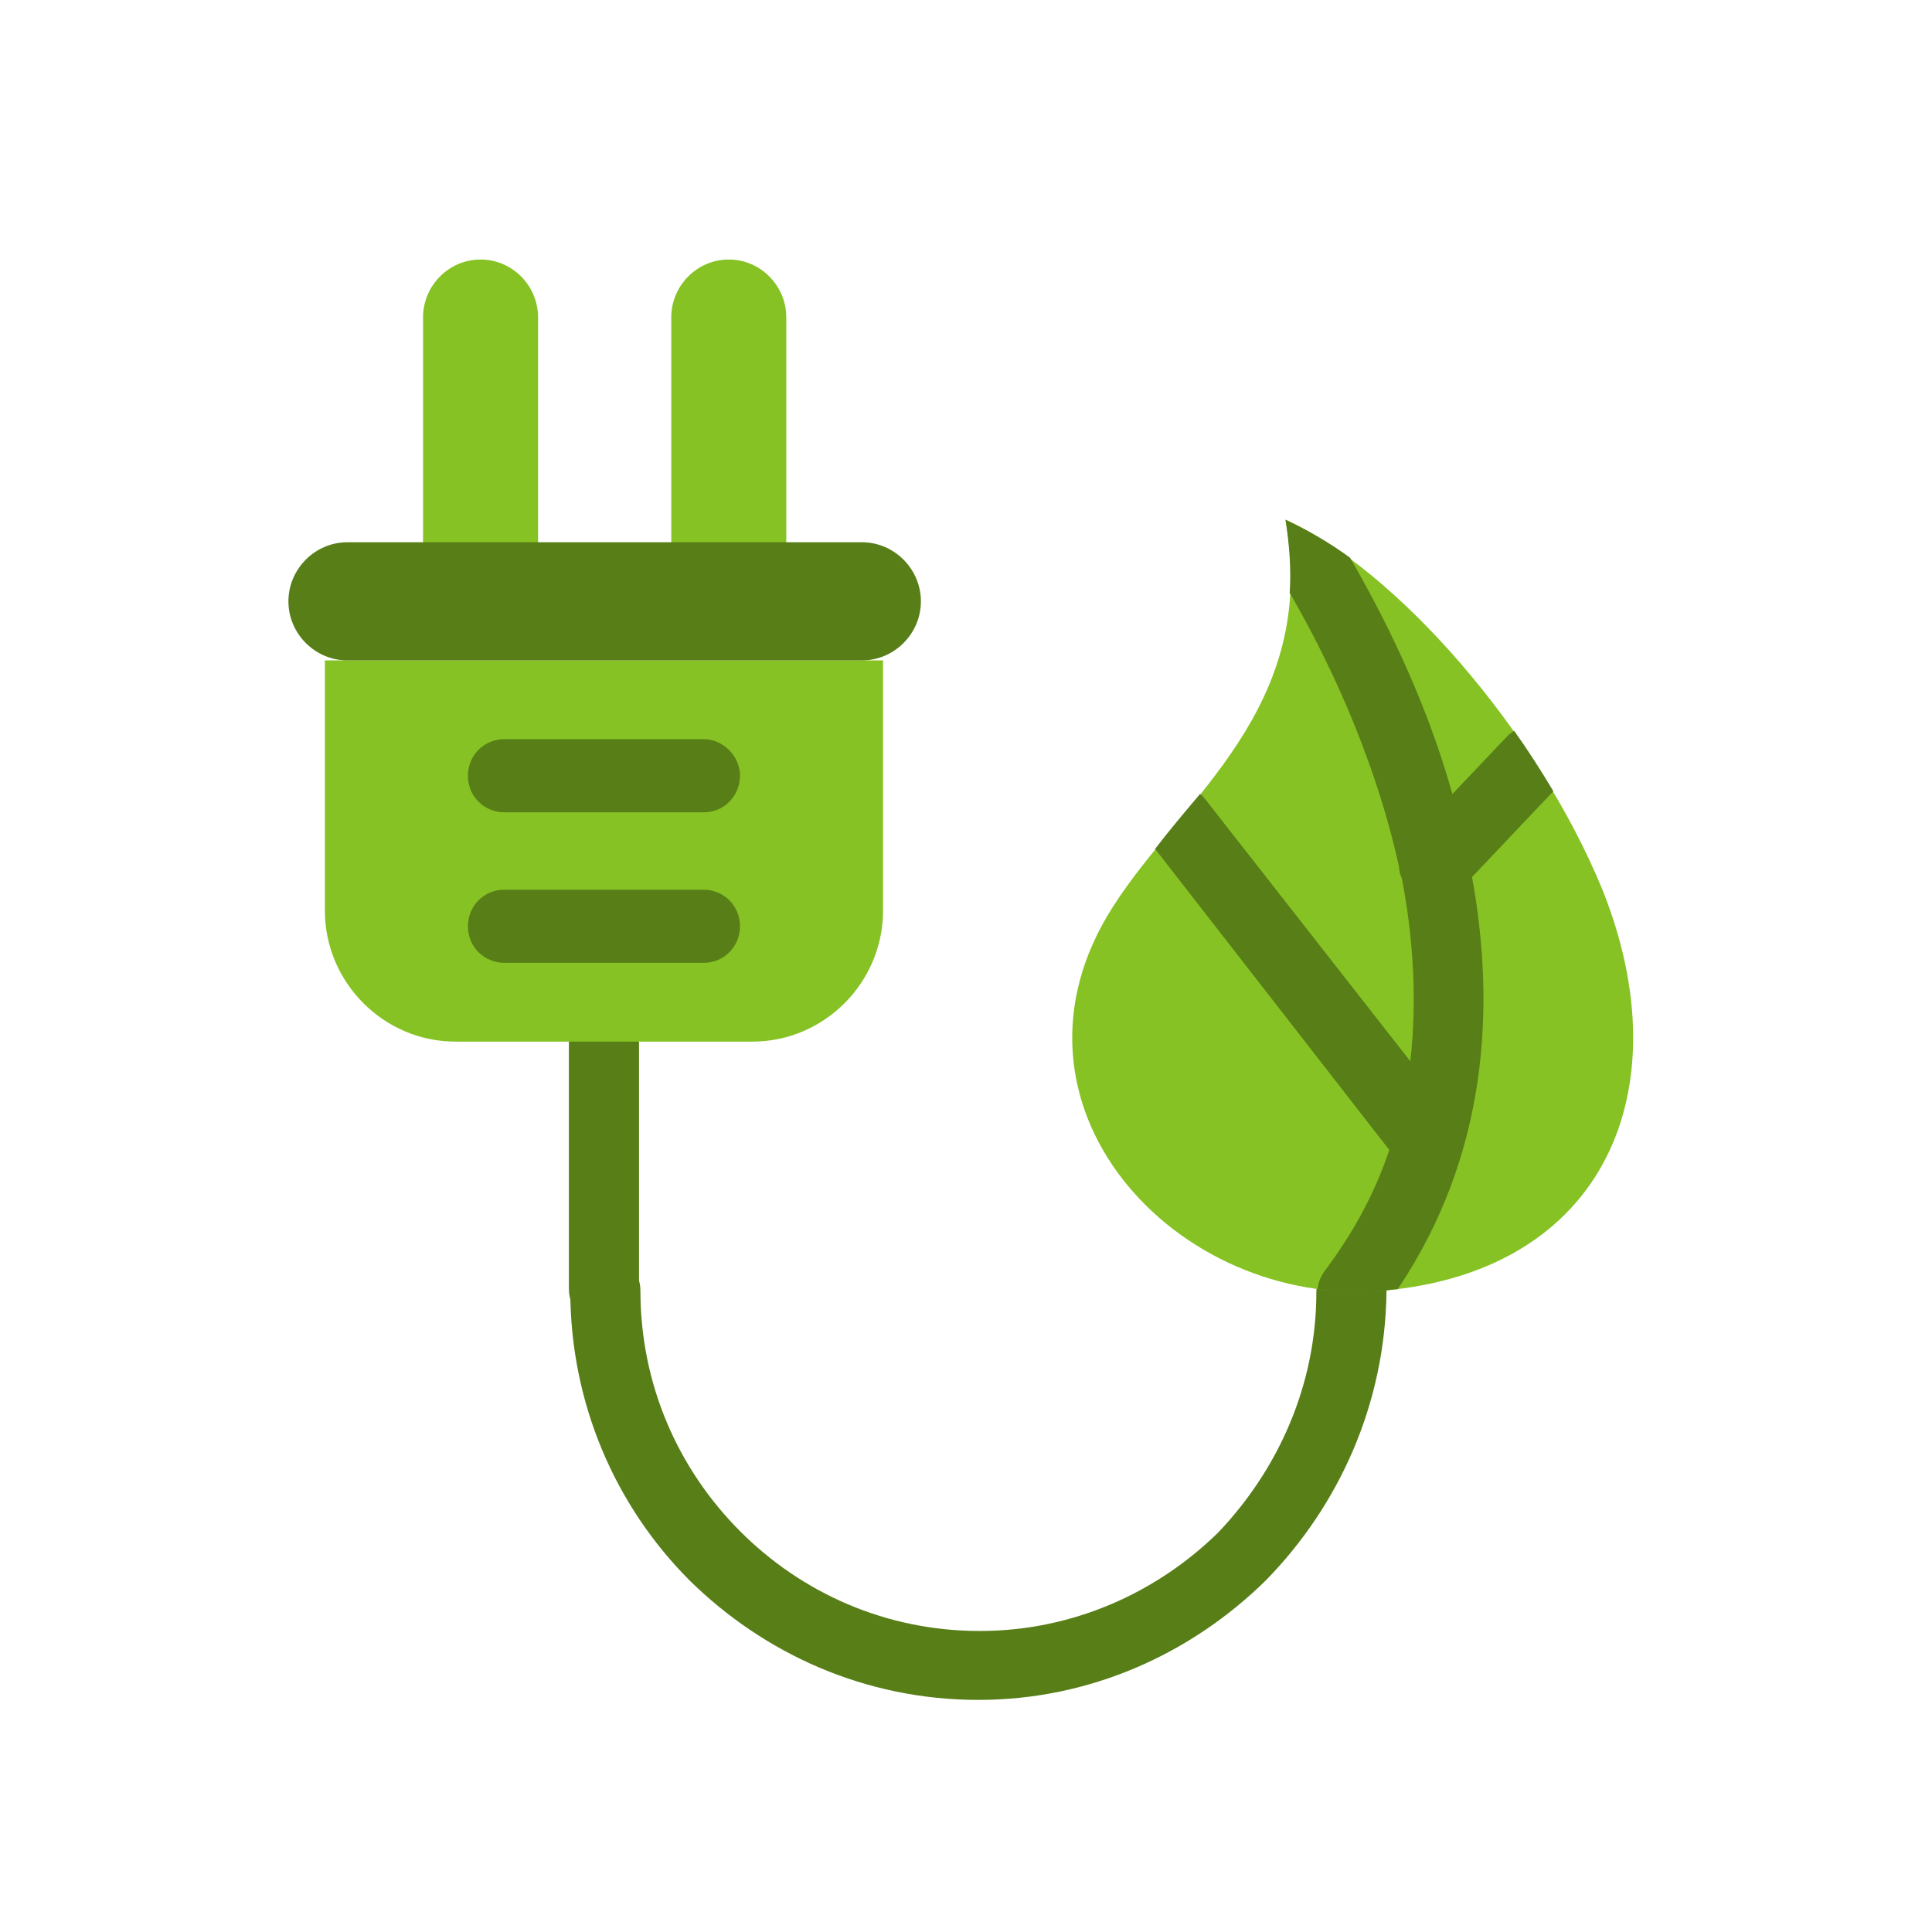
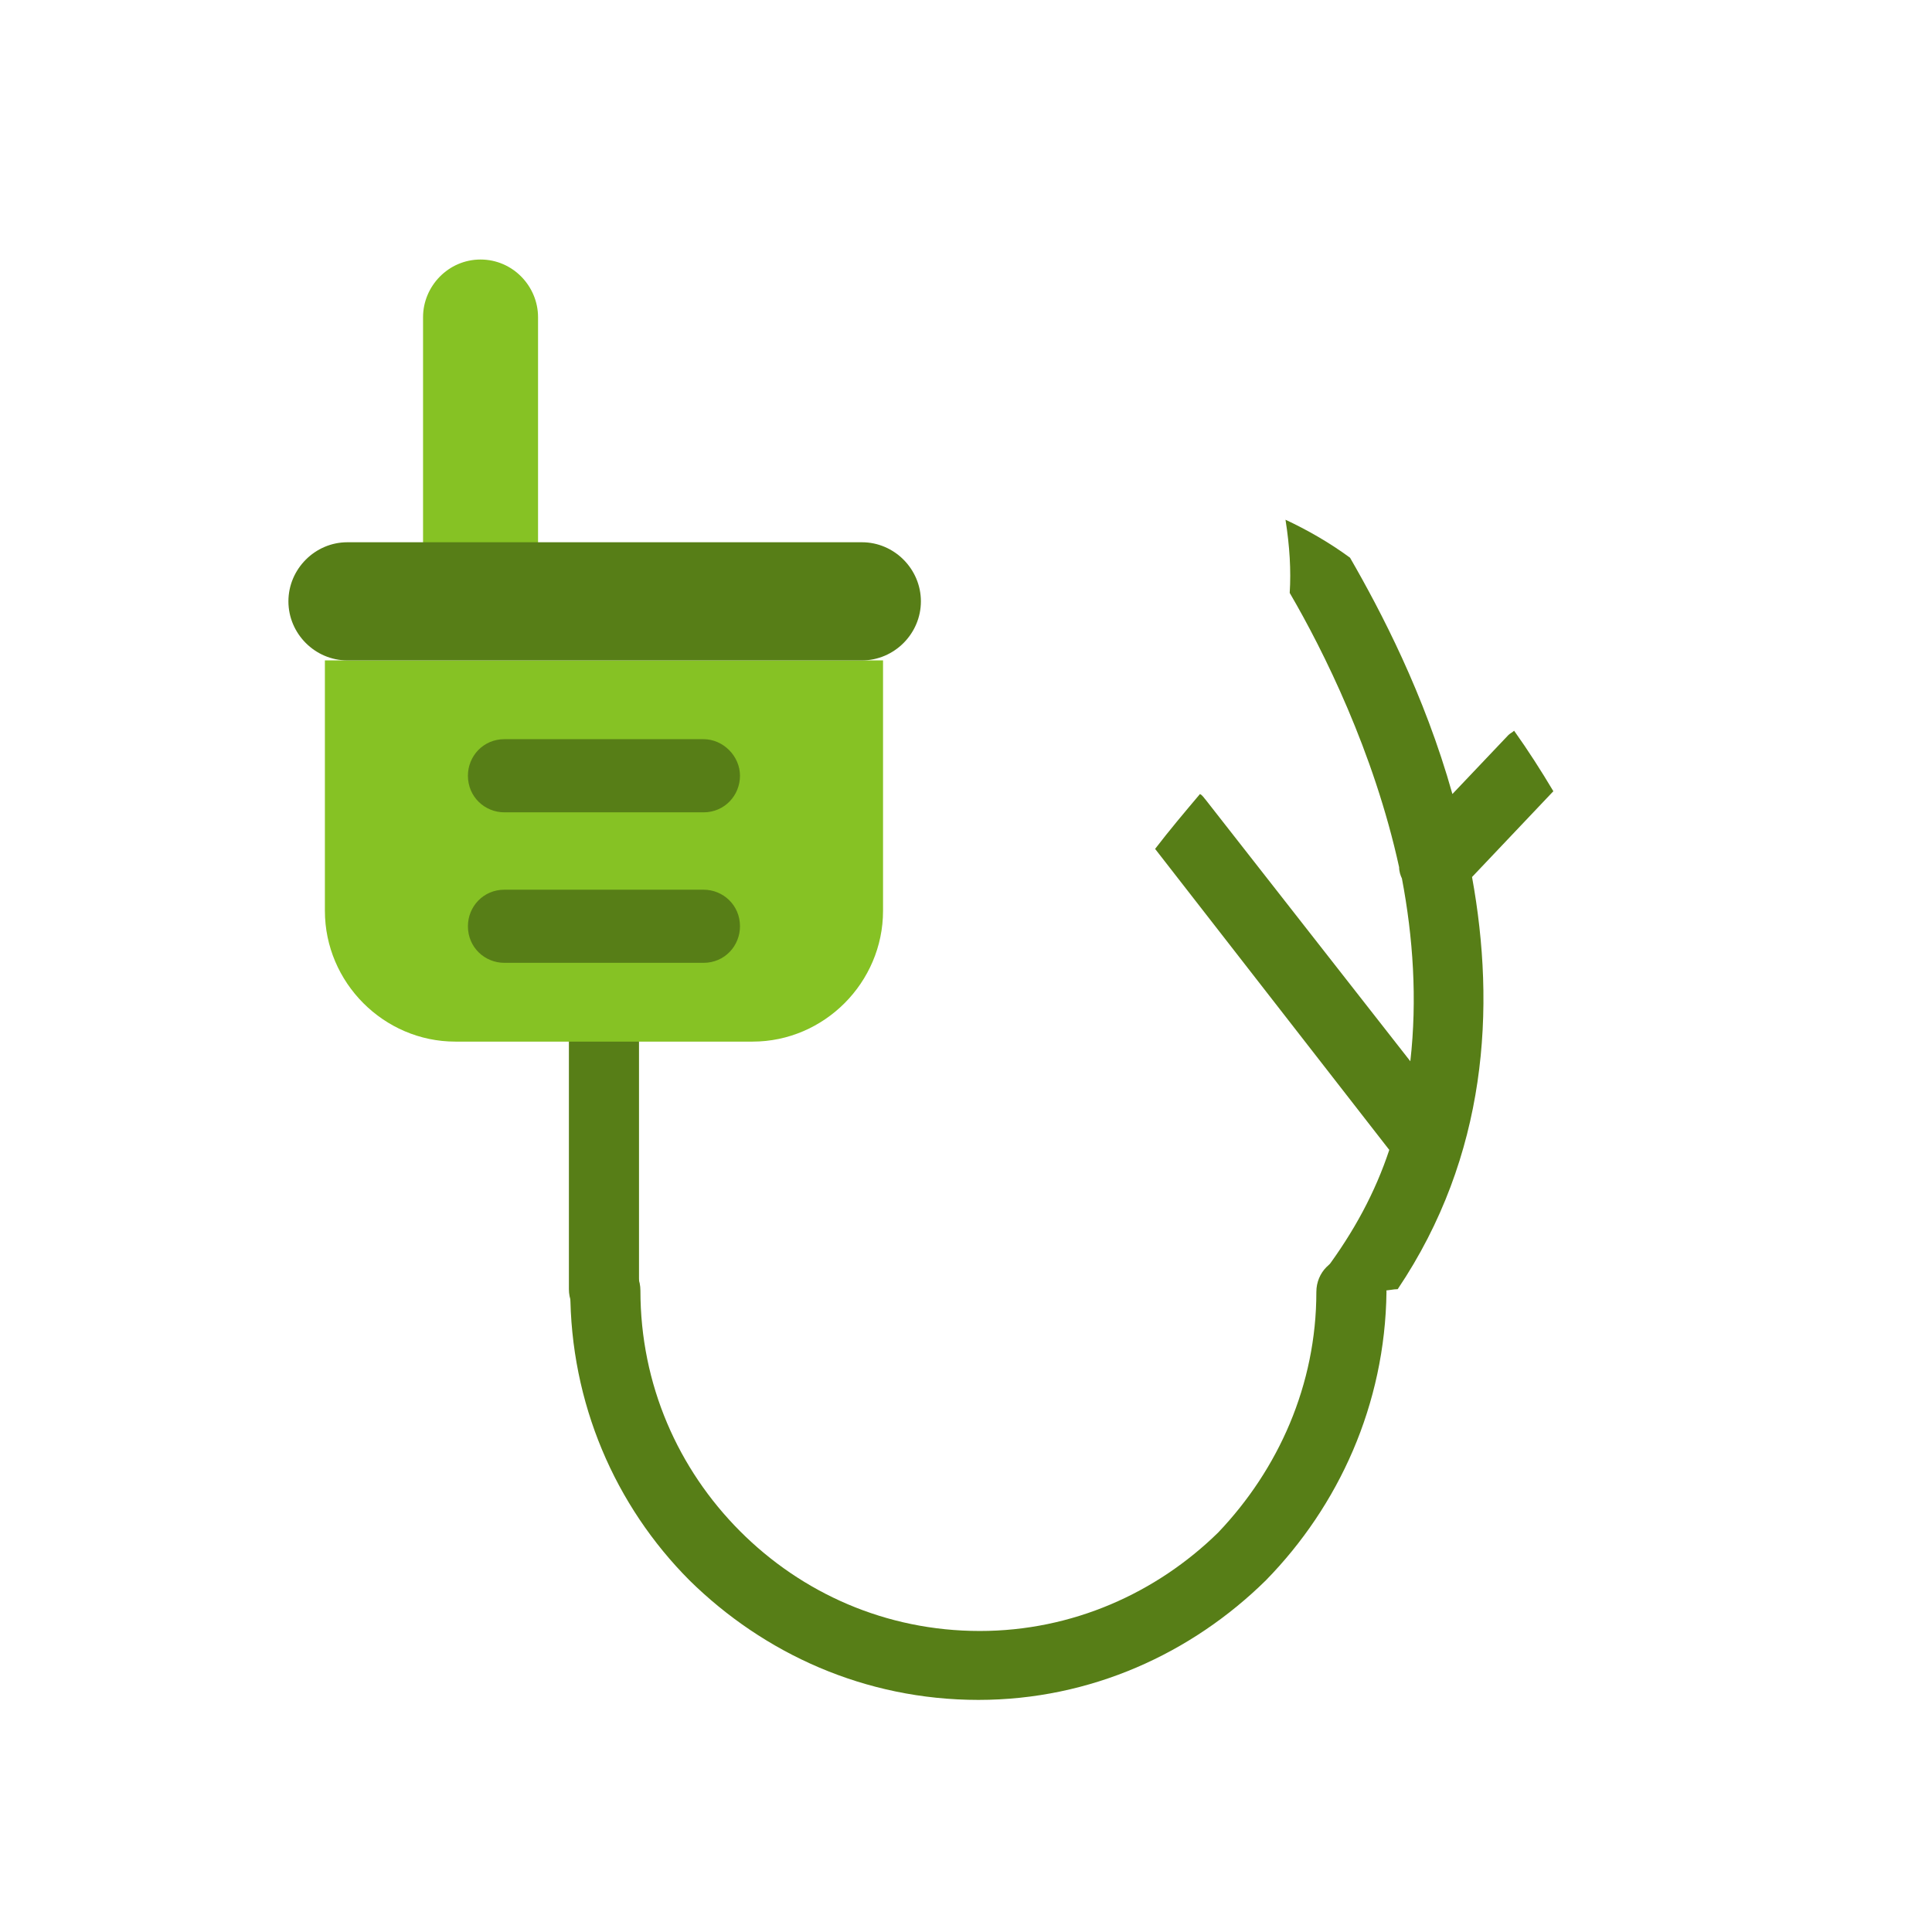
<svg xmlns="http://www.w3.org/2000/svg" width="67px" height="67px" viewBox="0 0 67 67" version="1.1">
  <title>Autosuffcienza</title>
  <desc>Created with Sketch.</desc>
  <g id="Autosuffcienza" stroke="none" stroke-width="1" fill="none" fill-rule="evenodd">
    <g id="012-eco" transform="translate(10, 9)" fill-rule="nonzero">
      <path d="M12.16,35.707 C12.16,36.39 11.626,36.927 10.945,36.927 C10.264,36.927 9.729,36.39 9.729,35.707 L9.729,27.122 C9.729,26.439 10.264,25.902 10.945,25.902 C11.626,25.902 12.16,26.439 12.16,27.122 L12.16,35.707 Z" id="Path" fill="#577E17" />
      <g id="Group">
        <g transform="translate(1.216, 0)" fill="#86C224" id="Path">
          <path d="M3.455,2 L3.455,10.049 C3.455,11.122 4.331,12.049 5.449,12.049 L5.449,12.049 C6.519,12.049 7.443,11.171 7.443,10.049 L7.443,2 C7.443,0.927 6.568,7.10542736e-15 5.449,7.10542736e-15 L5.449,7.10542736e-15 C4.331,7.10542736e-15 3.455,0.927 3.455,2" />
-           <path d="M12.063,2 L12.063,10.049 C12.063,11.122 12.939,12.049 14.057,12.049 L14.057,12.049 C15.127,12.049 16.051,11.171 16.051,10.049 L16.051,2 C16.051,0.927 15.176,7.10542736e-15 14.057,7.10542736e-15 L14.057,7.10542736e-15 C12.939,7.10542736e-15 12.063,0.927 12.063,2" />
          <path d="M0.051,13.902 L19.407,13.902 L19.407,22.585 C19.407,25.073 17.364,27.122 14.884,27.122 L4.574,27.122 C2.094,27.122 0.051,25.073 0.051,22.585 L0.051,13.902 Z" />
        </g>
        <g transform="translate(0, 9.756)" fill="#577E17" id="Path">
          <path d="M14.398,6.878 L7.492,6.878 C6.762,6.878 6.227,7.463 6.227,8.146 L6.227,8.146 C6.227,8.878 6.811,9.415 7.492,9.415 L14.398,9.415 C15.127,9.415 15.662,8.829 15.662,8.146 L15.662,8.146 C15.662,7.463 15.078,6.878 14.398,6.878" />
          <path d="M14.398,12.098 L7.492,12.098 C6.762,12.098 6.227,12.683 6.227,13.366 L6.227,13.366 C6.227,14.098 6.811,14.634 7.492,14.634 L14.398,14.634 C15.127,14.634 15.662,14.049 15.662,13.366 L15.662,13.366 C15.662,12.634 15.078,12.098 14.398,12.098" />
          <path d="M19.893,0.049 L2.045,0.049 C0.926,0.049 0.002,0.976 0.002,2.098 L0.002,2.098 C0.002,3.22 0.926,4.146 2.045,4.146 L19.893,4.146 C21.012,4.146 21.936,3.22 21.936,2.098 L21.936,2.098 C21.936,0.976 21.012,0.049 19.893,0.049" />
        </g>
      </g>
      <path d="M35.65,35.805 C35.65,35.122 36.185,34.585 36.866,34.585 C37.547,34.585 38.082,35.122 38.082,35.805 C38.033,39.707 36.428,43.22 33.899,45.805 C31.322,48.341 27.82,49.951 23.93,49.951 C19.99,49.951 16.489,48.341 13.911,45.805 C11.334,43.22 9.777,39.659 9.777,35.756 C9.777,35.073 10.312,34.537 10.993,34.537 C11.674,34.537 12.209,35.073 12.209,35.756 C12.209,39.024 13.522,41.951 15.662,44.098 C17.802,46.244 20.72,47.561 23.978,47.561 C27.188,47.561 30.106,46.244 32.246,44.146 C34.337,41.951 35.65,39.024 35.65,35.805" id="Path" fill="#577E17" />
      <g id="Group" transform="translate(27.113, 9.024)">
-         <path d="M7.467,0 C8.635,6.537 3.917,9.61 1.486,13.415 C-2.891,20.244 3.625,27.366 10.872,26.732 C18.556,26.049 21.23,19.756 18.458,12.829 C16.173,7.268 11.261,1.707 7.467,0" id="Path" fill="#86C224" />
        <path d="M7.467,0 C7.613,0.927 7.662,1.756 7.613,2.537 C8.781,4.537 10.531,8.049 11.407,12.049 C11.407,12.195 11.455,12.341 11.504,12.439 C11.893,14.488 12.039,16.634 11.796,18.78 L4.695,9.707 C4.647,9.659 4.598,9.561 4.501,9.512 C3.966,10.146 3.431,10.78 2.945,11.415 L11.066,21.854 C10.58,23.317 9.85,24.683 8.829,26.049 C8.683,26.244 8.586,26.488 8.586,26.683 C9.315,26.78 10.094,26.829 10.872,26.732 C11.018,26.732 11.212,26.683 11.358,26.683 C14.471,22.049 14.762,16.927 13.936,12.39 L16.756,9.415 C16.319,8.683 15.881,8 15.395,7.317 C15.346,7.366 15.249,7.415 15.2,7.463 L13.255,9.512 C12.282,6.049 10.774,3.171 9.705,1.317 C8.975,0.78 8.197,0.341 7.467,0" id="Path" fill="#577E17" />
      </g>
    </g>
  </g>
</svg>